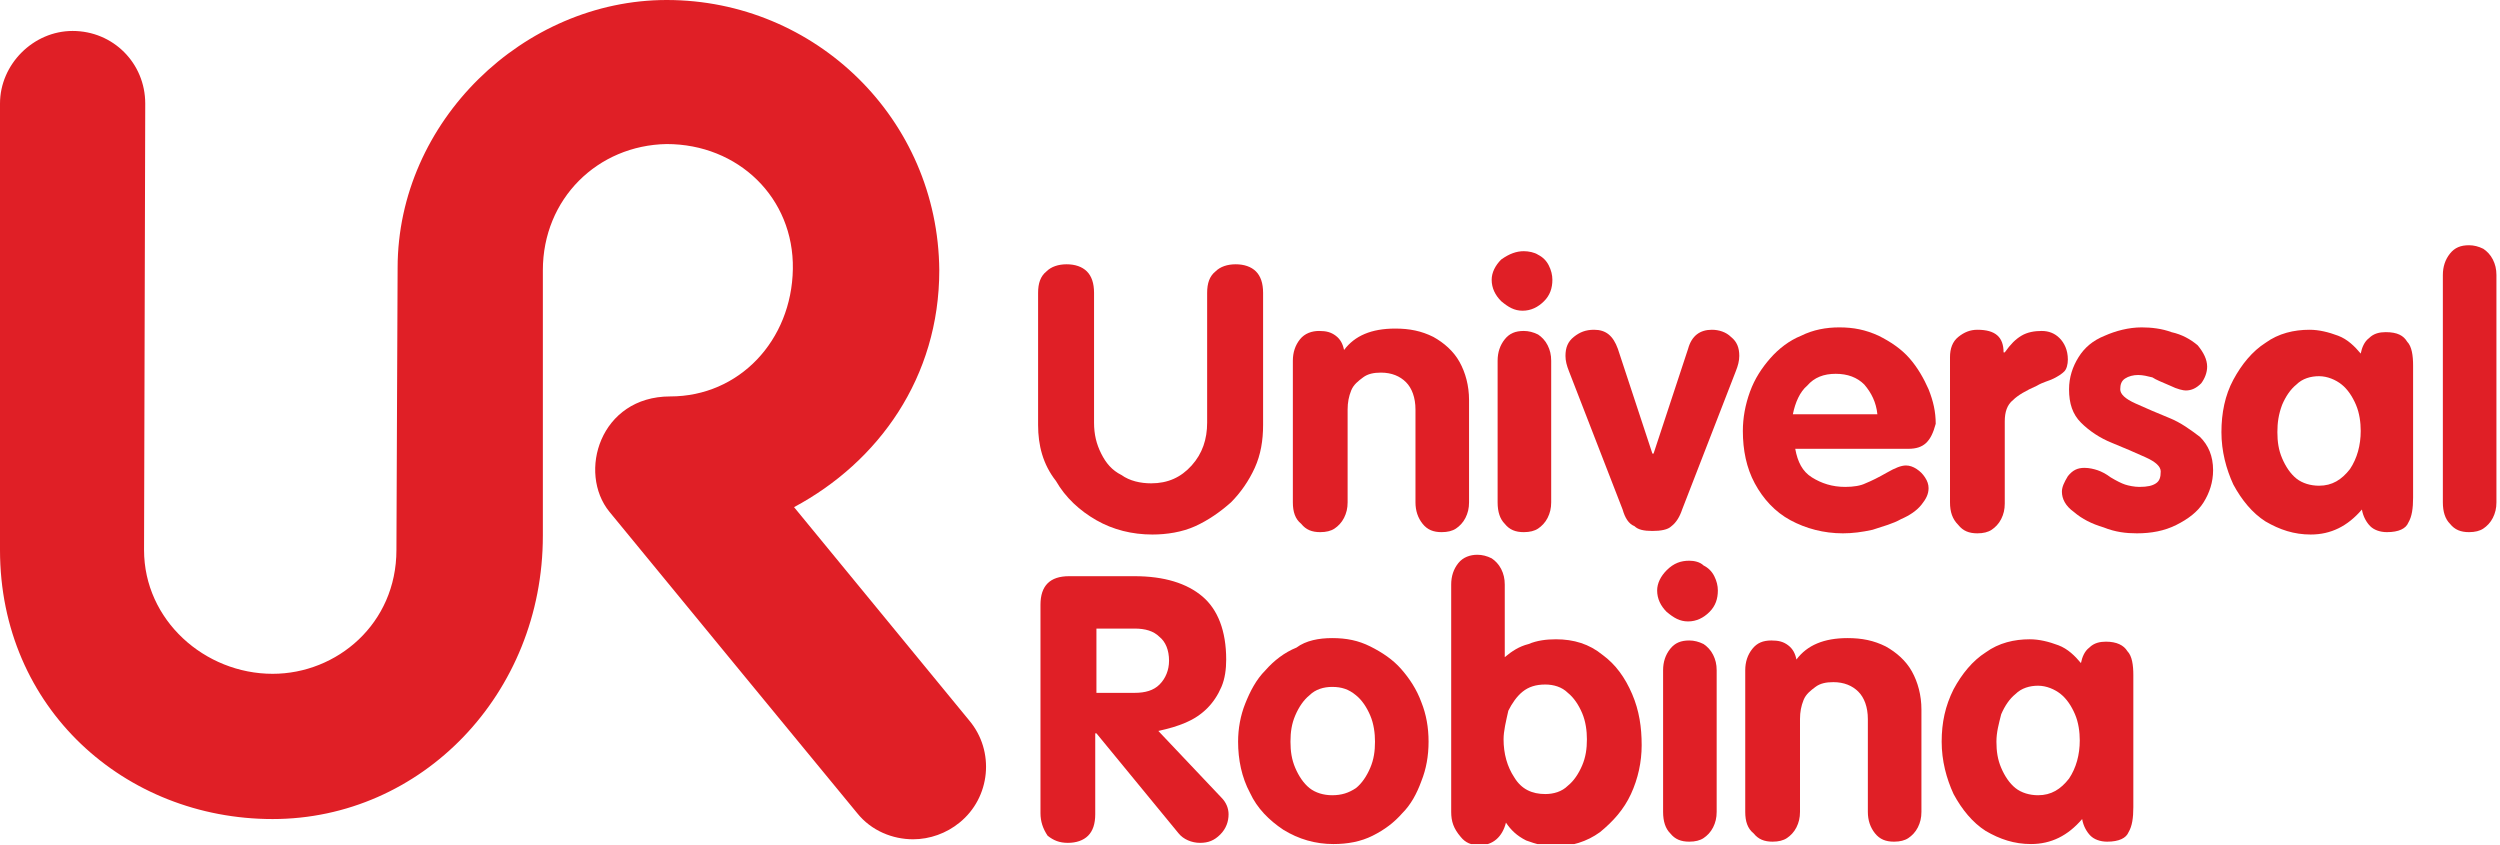
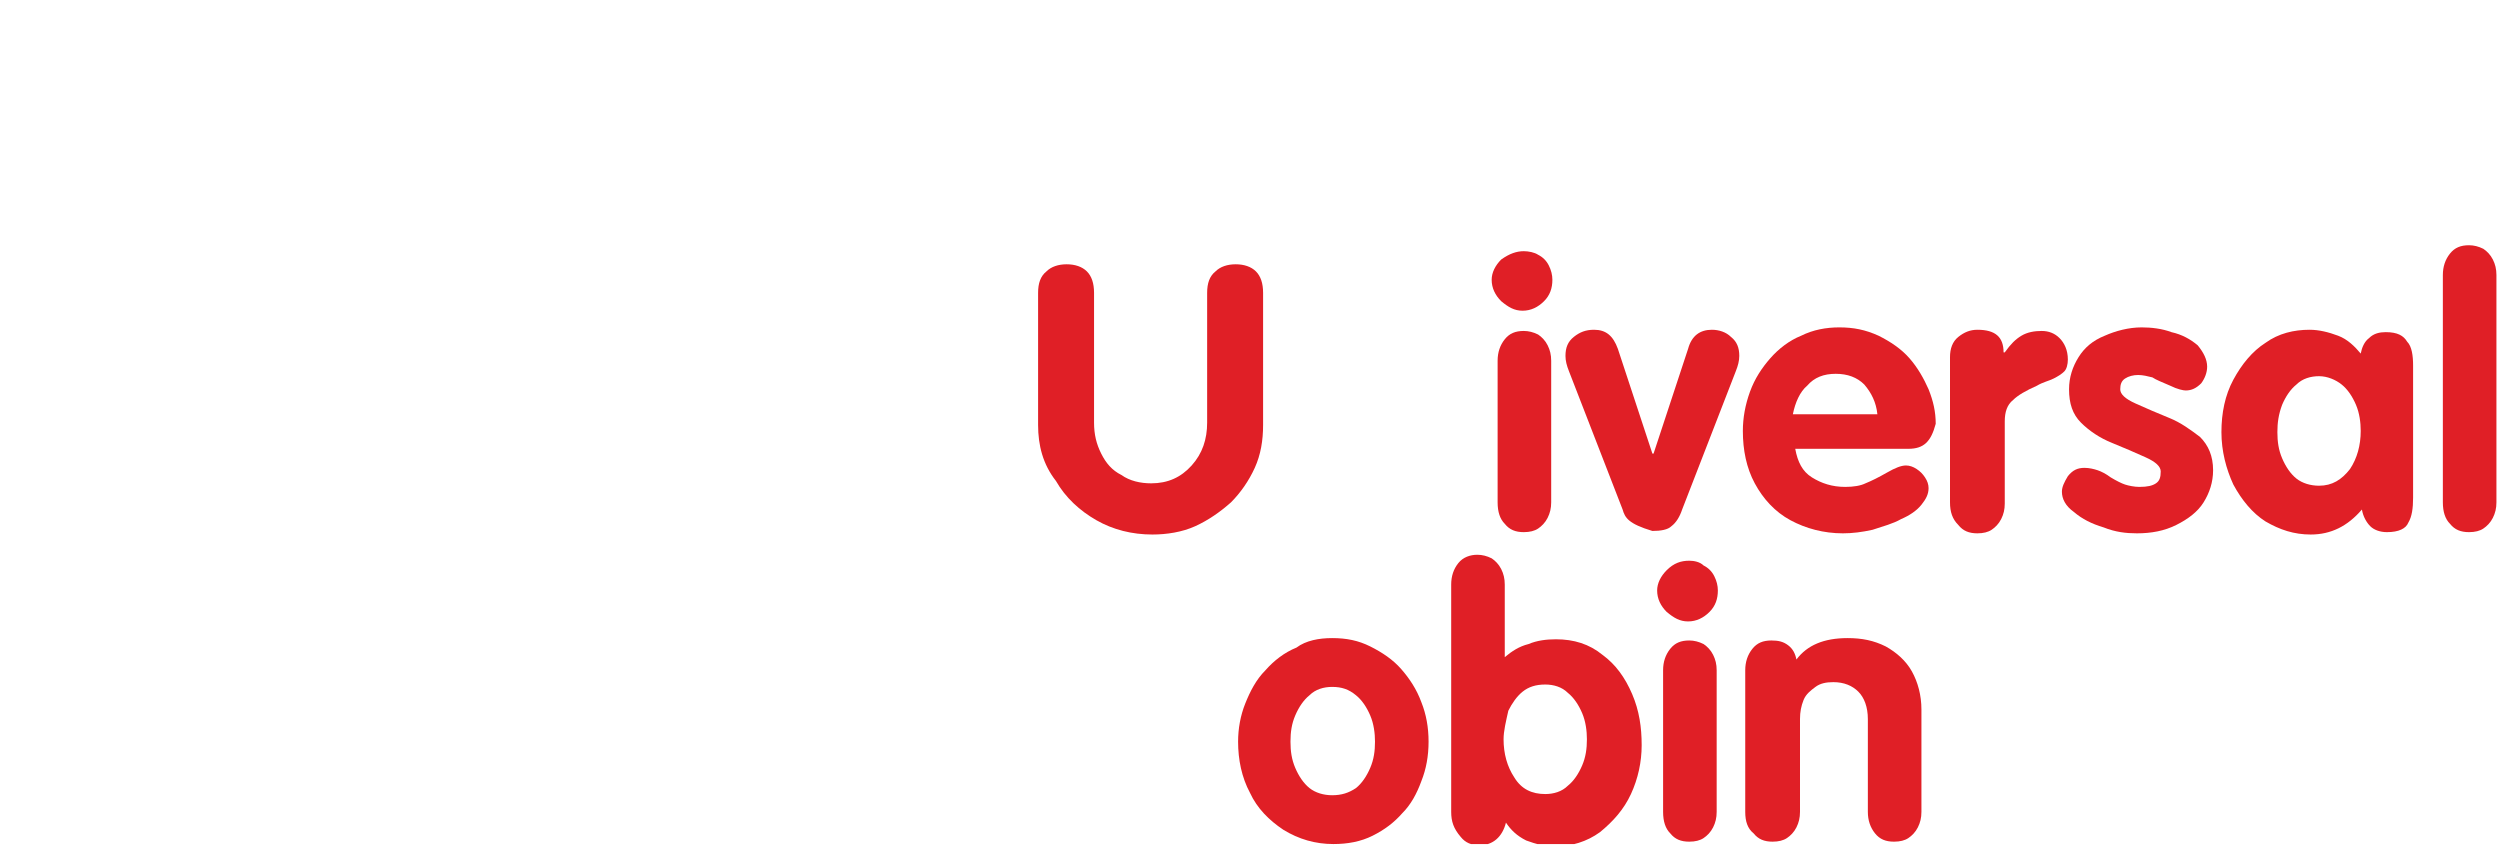
<svg xmlns="http://www.w3.org/2000/svg" width="210" height="71" viewBox="0 0 210 71" fill="none">
  <g clip-path="url(#clip0_8_21)">
    <path d="M87.2 35.7V24.6C87.2 23.8 87.4 23.2 87.9 22.8C88.3 22.4 88.9 22.2 89.6 22.2C90.3 22.2 90.9 22.4 91.3 22.8C91.7 23.2 91.9 23.8 91.9 24.6V35.5C91.9 36.5 92.1 37.3 92.5 38.1C92.9 38.9 93.4 39.5 94.2 39.9C94.9 40.4 95.8 40.6 96.7 40.6C98.1 40.6 99.2 40.1 100.1 39.1C101 38.1 101.4 36.9 101.4 35.5V24.6C101.4 23.8 101.6 23.2 102.1 22.8C102.5 22.4 103.1 22.2 103.8 22.2C104.5 22.2 105.1 22.4 105.5 22.8C105.9 23.2 106.1 23.8 106.1 24.6V35.7C106.1 37 105.9 38.2 105.4 39.3C104.9 40.4 104.2 41.4 103.4 42.2C102.5 43 101.5 43.7 100.4 44.2C99.3 44.7 98 44.9 96.8 44.9C95.1 44.9 93.5 44.5 92.1 43.7C90.7 42.9 89.5 41.8 88.7 40.4C87.6 39 87.2 37.4 87.2 35.7Z" fill="#E01F26" />
-     <path d="M108.6 42.2V30.3C108.6 29.6 108.8 29 109.2 28.5C109.6 28 110.2 27.8 110.8 27.8C111.4 27.8 111.8 27.9 112.2 28.2C112.6 28.5 112.8 28.9 112.9 29.4C113.8 28.2 115.2 27.6 117.2 27.6C118.4 27.6 119.4 27.8 120.4 28.3C121.3 28.8 122.1 29.5 122.6 30.4C123.1 31.3 123.4 32.4 123.4 33.6V42.2C123.4 42.7 123.3 43.1 123.1 43.5C122.9 43.9 122.6 44.2 122.3 44.4C122 44.6 121.6 44.7 121.1 44.7C120.4 44.7 119.9 44.5 119.5 44C119.1 43.5 118.9 42.9 118.9 42.2V34.4C118.9 33.4 118.6 32.6 118.1 32.1C117.6 31.6 116.9 31.3 116 31.3C115.4 31.3 114.9 31.4 114.5 31.7C114.1 32 113.7 32.3 113.5 32.8C113.3 33.3 113.2 33.8 113.2 34.4V42.2C113.2 42.7 113.1 43.1 112.9 43.5C112.7 43.9 112.4 44.2 112.1 44.4C111.8 44.6 111.4 44.7 110.9 44.7C110.2 44.7 109.7 44.5 109.3 44C108.8 43.6 108.6 43 108.6 42.2Z" fill="#E01F26" />
    <path d="M128 21.1C128.4 21.1 128.9 21.2 129.2 21.4C129.6 21.6 129.9 21.9 130.1 22.3C130.3 22.7 130.4 23.1 130.4 23.5C130.4 24.2 130.2 24.8 129.7 25.3C129.2 25.8 128.6 26.1 127.9 26.1C127.2 26.1 126.7 25.8 126.1 25.3C125.6 24.8 125.3 24.2 125.3 23.5C125.3 22.9 125.6 22.3 126.1 21.8C126.8 21.3 127.4 21.1 128 21.1ZM125.8 42.2V30.3C125.8 29.6 126 29 126.4 28.5C126.8 28 127.3 27.8 128 27.8C128.4 27.8 128.8 27.9 129.2 28.1C129.5 28.3 129.8 28.6 130 29C130.2 29.4 130.3 29.8 130.3 30.3V42.2C130.3 42.7 130.2 43.1 130 43.5C129.8 43.9 129.5 44.2 129.2 44.4C128.9 44.6 128.5 44.7 128 44.7C127.3 44.7 126.8 44.5 126.4 44C126 43.6 125.8 43 125.8 42.2Z" fill="#E01F26" />
-     <path d="M136.3 42.8L131.8 31.2C131.6 30.7 131.5 30.3 131.5 29.9C131.5 29.2 131.7 28.7 132.2 28.3C132.7 27.9 133.2 27.7 133.9 27.7C134.9 27.7 135.5 28.2 135.9 29.3L138.8 38.1H138.9L141.8 29.3C142.1 28.2 142.8 27.7 143.8 27.7C144.4 27.7 145 27.9 145.4 28.3C145.9 28.7 146.1 29.2 146.1 29.9C146.1 30.3 146 30.7 145.8 31.2L141.3 42.8C141.1 43.4 140.8 43.9 140.4 44.2C140.1 44.5 139.5 44.6 138.8 44.6C138.1 44.6 137.6 44.5 137.3 44.2C136.8 44 136.5 43.5 136.3 42.8Z" fill="#E01F26" />
+     <path d="M136.3 42.8L131.8 31.2C131.6 30.7 131.5 30.3 131.5 29.9C131.5 29.2 131.7 28.7 132.2 28.3C132.7 27.9 133.2 27.7 133.9 27.7C134.9 27.7 135.5 28.2 135.9 29.3L138.8 38.1H138.9L141.8 29.3C142.1 28.2 142.8 27.7 143.8 27.7C144.4 27.7 145 27.9 145.4 28.3C145.9 28.7 146.1 29.2 146.1 29.9C146.1 30.3 146 30.7 145.8 31.2L141.3 42.8C141.1 43.4 140.8 43.9 140.4 44.2C140.1 44.5 139.5 44.6 138.8 44.6C136.8 44 136.5 43.5 136.3 42.8Z" fill="#E01F26" />
    <path d="M160.3 37.7H150.8C151 38.8 151.4 39.6 152.2 40.1C153 40.6 153.9 40.9 155 40.9C155.7 40.9 156.3 40.8 156.7 40.6C157.2 40.4 157.8 40.1 158.5 39.7C159.2 39.3 159.7 39.1 160.1 39.1C160.4 39.1 160.7 39.2 161 39.4C161.3 39.6 161.5 39.8 161.7 40.1C161.9 40.4 162 40.7 162 41C162 41.5 161.8 41.9 161.4 42.4C161 42.9 160.4 43.3 159.7 43.6C159 44 158.2 44.2 157.3 44.5C156.4 44.7 155.6 44.8 154.8 44.8C153.2 44.8 151.7 44.4 150.4 43.7C149.1 43 148.1 41.9 147.4 40.6C146.7 39.3 146.4 37.8 146.4 36.2C146.4 35.1 146.6 34 147 32.9C147.4 31.8 148 30.9 148.7 30.1C149.4 29.3 150.3 28.6 151.3 28.2C152.3 27.7 153.4 27.5 154.5 27.5C155.7 27.5 156.7 27.7 157.8 28.2C158.8 28.7 159.7 29.3 160.4 30.1C161.1 30.9 161.6 31.8 162 32.7C162.4 33.7 162.6 34.6 162.6 35.6C162.2 37.1 161.6 37.7 160.3 37.7ZM150.6 34.8H157.7C157.6 33.8 157.2 33 156.6 32.3C156 31.7 155.2 31.4 154.2 31.4C153.2 31.4 152.4 31.7 151.8 32.4C151.2 32.9 150.8 33.8 150.6 34.8Z" fill="#E01F26" />
    <path d="M163.8 42.2V30C163.8 29.3 164 28.7 164.5 28.3C165 27.9 165.5 27.7 166.1 27.7C167.6 27.7 168.3 28.3 168.3 29.6H168.4C168.9 28.9 169.3 28.5 169.8 28.2C170.3 27.9 170.9 27.8 171.5 27.8C172.1 27.8 172.6 28 173 28.4C173.4 28.8 173.7 29.4 173.7 30.2C173.7 30.6 173.6 31 173.4 31.2C173.2 31.4 172.9 31.6 172.5 31.8C172.1 32 171.6 32.1 171.1 32.4C170.2 32.8 169.5 33.2 169.1 33.6C168.6 34 168.4 34.6 168.4 35.4V42.3C168.4 42.8 168.3 43.2 168.1 43.6C167.9 44 167.6 44.3 167.3 44.5C167 44.7 166.6 44.8 166.1 44.8C165.4 44.8 164.9 44.6 164.5 44.1C164 43.6 163.8 43 163.8 42.2Z" fill="#E01F26" />
    <path d="M185.4 30.8C185.4 31.3 185.2 31.8 184.9 32.2C184.5 32.6 184.1 32.8 183.6 32.8C183.4 32.8 182.9 32.7 182.3 32.4C181.6 32.1 181.1 31.9 180.8 31.7C180.4 31.6 180 31.5 179.6 31.5C179.2 31.5 178.8 31.6 178.5 31.8C178.2 32 178.1 32.3 178.1 32.7C178.1 33.1 178.5 33.5 179.4 33.9C180.3 34.3 181.2 34.7 182.2 35.1C183.2 35.5 184 36.1 184.8 36.7C185.5 37.4 185.9 38.3 185.9 39.5C185.9 40.5 185.6 41.4 185.1 42.2C184.6 43 183.8 43.6 182.8 44.1C181.8 44.6 180.7 44.8 179.5 44.8C178.6 44.8 177.7 44.7 176.7 44.3C175.7 44 174.9 43.6 174.2 43C173.5 42.5 173.2 41.9 173.2 41.3C173.2 40.9 173.4 40.5 173.7 40C174.1 39.5 174.5 39.3 175.1 39.3C175.5 39.3 175.9 39.4 176.2 39.5C176.5 39.6 176.9 39.8 177.3 40.1C177.8 40.4 178.2 40.6 178.5 40.7C178.8 40.8 179.3 40.9 179.7 40.9C180.4 40.9 180.8 40.8 181.1 40.6C181.4 40.4 181.5 40.1 181.5 39.6C181.5 39.2 181.1 38.8 180.2 38.4C179.3 38 178.4 37.6 177.4 37.2C176.4 36.8 175.5 36.2 174.8 35.5C174.1 34.8 173.8 33.9 173.8 32.7C173.8 31.7 174.1 30.8 174.6 30C175.1 29.2 175.8 28.6 176.8 28.2C177.7 27.8 178.8 27.5 179.9 27.5C180.7 27.5 181.6 27.6 182.4 27.9C183.3 28.1 184 28.5 184.6 29C185.1 29.6 185.4 30.2 185.4 30.8Z" fill="#E01F26" />
    <path d="M202.7 30.7V41.8C202.7 42.7 202.6 43.4 202.3 43.9C202.1 44.4 201.5 44.7 200.5 44.7C199.9 44.7 199.4 44.5 199.1 44.2C198.8 43.9 198.5 43.4 198.4 42.8C197.2 44.2 195.8 44.9 194.1 44.9C192.7 44.9 191.5 44.5 190.3 43.8C189.2 43.1 188.3 42 187.6 40.7C187 39.4 186.6 37.9 186.6 36.3C186.6 34.7 186.9 33.2 187.6 31.9C188.3 30.6 189.2 29.5 190.3 28.8C191.4 28 192.7 27.7 194 27.7C194.8 27.7 195.6 27.9 196.4 28.2C197.2 28.5 197.8 29.1 198.3 29.7C198.4 29.2 198.6 28.7 199 28.4C199.4 28 199.9 27.9 200.4 27.9C201.4 27.9 201.9 28.2 202.2 28.7C202.6 29.1 202.7 29.9 202.7 30.7ZM191.3 36.3C191.3 37.1 191.4 37.8 191.7 38.5C192 39.2 192.4 39.8 192.9 40.2C193.4 40.6 194.1 40.8 194.8 40.8C195.9 40.8 196.7 40.3 197.4 39.4C198 38.5 198.3 37.4 198.3 36.2C198.3 35.5 198.2 34.7 197.9 34C197.6 33.3 197.2 32.7 196.7 32.3C196.2 31.9 195.5 31.6 194.8 31.6C194.1 31.6 193.4 31.8 192.9 32.3C192.4 32.7 192 33.3 191.7 34C191.4 34.8 191.3 35.5 191.3 36.3Z" fill="#E01F26" />
    <path d="M205.2 42.2V23.1C205.2 22.4 205.4 21.8 205.8 21.3C206.2 20.8 206.7 20.6 207.4 20.6C207.8 20.6 208.2 20.7 208.6 20.9C208.9 21.1 209.2 21.4 209.4 21.8C209.6 22.2 209.7 22.6 209.7 23.1V42.2C209.7 42.7 209.6 43.1 209.4 43.5C209.2 43.9 208.9 44.2 208.6 44.4C208.3 44.6 207.9 44.7 207.4 44.7C206.7 44.7 206.2 44.5 205.8 44C205.4 43.6 205.2 43 205.2 42.2Z" fill="#E01F26" />
-     <path d="M87.4 68.3V50.8C87.4 50 87.6 49.4 88 49C88.4 48.6 89 48.4 89.8 48.4H95.3C97.8 48.4 99.7 49 101 50.1C102.3 51.2 103 53 103 55.4C103 56.2 102.9 57 102.6 57.7C102.3 58.4 101.9 59 101.4 59.5C100.9 60 100.3 60.4 99.6 60.7C98.9 61 98.2 61.2 97.3 61.4L102.6 67C103 67.4 103.2 67.9 103.2 68.4C103.2 69 103 69.6 102.5 70.1C102 70.6 101.5 70.8 100.8 70.8C100.1 70.8 99.4 70.5 99 70L92.1 61.6H92V68.4C92 69.2 91.8 69.8 91.4 70.2C91 70.6 90.4 70.8 89.7 70.8C89 70.8 88.5 70.6 88 70.2C87.6 69.6 87.4 69 87.4 68.3ZM92.1 52.7V58.2H95.3C96.2 58.2 96.9 58 97.4 57.5C97.9 57 98.2 56.3 98.2 55.5C98.2 54.6 97.9 53.9 97.4 53.5C96.9 53 96.2 52.8 95.3 52.8H92.1V52.7Z" fill="#E01F26" />
    <path d="M111.9 53.6C113.1 53.6 114.1 53.8 115.1 54.3C116.1 54.8 117 55.4 117.7 56.2C118.4 57 119 57.9 119.4 59C119.8 60 120 61.1 120 62.3C120 63.5 119.8 64.6 119.4 65.6C119 66.7 118.5 67.6 117.8 68.3C117.1 69.1 116.3 69.7 115.3 70.2C114.3 70.7 113.2 70.9 112 70.9C110.5 70.9 109.1 70.5 107.8 69.7C106.6 68.9 105.6 67.9 105 66.6C104.3 65.3 104 63.8 104 62.3C104 61.2 104.2 60.1 104.6 59.1C105 58.1 105.5 57.1 106.3 56.3C107 55.5 107.9 54.8 108.9 54.4C109.7 53.8 110.8 53.6 111.9 53.6ZM111.9 57.7C111.2 57.7 110.5 57.9 110 58.4C109.5 58.8 109.1 59.4 108.8 60.1C108.5 60.8 108.4 61.5 108.4 62.3C108.4 63.1 108.5 63.8 108.8 64.5C109.1 65.2 109.5 65.8 110 66.2C110.5 66.6 111.2 66.8 111.9 66.8C112.7 66.8 113.3 66.6 113.9 66.2C114.4 65.8 114.8 65.2 115.1 64.5C115.4 63.8 115.5 63.1 115.5 62.3C115.5 61.6 115.4 60.8 115.1 60.1C114.8 59.4 114.4 58.8 113.9 58.4C113.3 57.9 112.7 57.7 111.9 57.7Z" fill="#E01F26" />
    <path d="M121.9 68.2V49.1C121.9 48.4 122.1 47.8 122.5 47.3C122.9 46.8 123.5 46.6 124.1 46.6C124.5 46.6 124.9 46.7 125.3 46.9C125.6 47.1 125.9 47.4 126.1 47.8C126.3 48.2 126.4 48.6 126.4 49.1V55.2C127 54.7 127.6 54.3 128.4 54.1C129.1 53.8 129.9 53.7 130.7 53.7C132.2 53.7 133.5 54.1 134.6 55C135.7 55.8 136.5 56.9 137.1 58.3C137.7 59.7 137.9 61.1 137.9 62.6C137.9 64 137.6 65.4 137 66.7C136.4 68 135.5 69 134.4 69.9C133.3 70.7 132 71.1 130.6 71.1C129.8 71.1 129 70.9 128.2 70.6C127.4 70.2 126.9 69.7 126.5 69.1C126.2 70.3 125.4 71 124.3 71C123.6 71 123.1 70.8 122.7 70.3C122.1 69.6 121.9 69 121.9 68.2ZM126.3 62.1C126.3 63.3 126.6 64.4 127.2 65.3C127.8 66.3 128.7 66.7 129.8 66.7C130.5 66.7 131.2 66.5 131.7 66C132.2 65.6 132.6 65 132.9 64.3C133.2 63.6 133.3 62.9 133.3 62.1C133.3 61.4 133.2 60.6 132.9 59.9C132.6 59.2 132.2 58.6 131.7 58.2C131.2 57.7 130.5 57.5 129.8 57.5C129 57.5 128.4 57.7 127.9 58.1C127.4 58.5 127 59.1 126.7 59.7C126.5 60.6 126.3 61.4 126.3 62.1Z" fill="#E01F26" />
    <path d="M141.9 47.1C142.3 47.1 142.8 47.2 143.1 47.5C143.5 47.7 143.8 48 144 48.4C144.2 48.8 144.3 49.2 144.3 49.6C144.3 50.3 144.1 50.9 143.6 51.4C143.1 51.9 142.5 52.2 141.8 52.2C141.1 52.2 140.6 51.9 140 51.4C139.5 50.9 139.2 50.3 139.2 49.6C139.2 49 139.5 48.4 140 47.9C140.6 47.3 141.2 47.1 141.9 47.1ZM139.7 68.2V56.3C139.7 55.6 139.9 55 140.3 54.5C140.7 54 141.2 53.8 141.9 53.8C142.3 53.8 142.7 53.9 143.1 54.1C143.4 54.3 143.7 54.6 143.9 55C144.1 55.4 144.2 55.8 144.2 56.3V68.2C144.2 68.7 144.1 69.1 143.9 69.5C143.7 69.9 143.4 70.2 143.1 70.4C142.8 70.6 142.4 70.7 141.9 70.7C141.2 70.7 140.7 70.5 140.3 70C139.9 69.6 139.7 69 139.7 68.2Z" fill="#E01F26" />
    <path d="M146.6 68.2V56.3C146.6 55.6 146.8 55 147.2 54.5C147.6 54 148.1 53.8 148.8 53.8C149.4 53.8 149.8 53.9 150.2 54.2C150.6 54.5 150.8 54.9 150.9 55.4C151.8 54.2 153.2 53.6 155.2 53.6C156.4 53.6 157.4 53.8 158.4 54.3C159.3 54.8 160.1 55.5 160.6 56.4C161.1 57.3 161.4 58.4 161.4 59.6V68.2C161.4 68.7 161.3 69.1 161.1 69.5C160.9 69.9 160.6 70.2 160.3 70.4C160 70.6 159.6 70.7 159.1 70.7C158.4 70.7 157.9 70.5 157.5 70C157.1 69.5 156.9 68.9 156.9 68.2V60.4C156.9 59.4 156.6 58.6 156.1 58.1C155.6 57.6 154.9 57.3 154 57.3C153.4 57.3 152.9 57.4 152.5 57.7C152.1 58 151.7 58.3 151.5 58.8C151.3 59.3 151.2 59.8 151.2 60.4V68.2C151.2 68.7 151.1 69.1 150.9 69.5C150.7 69.9 150.4 70.2 150.1 70.4C149.8 70.6 149.4 70.7 148.9 70.7C148.2 70.7 147.7 70.5 147.3 70C146.8 69.6 146.6 69 146.6 68.2Z" fill="#E01F26" />
-     <path d="M179.2 56.7V67.8C179.2 68.7 179.1 69.4 178.8 69.9C178.6 70.4 178 70.7 177 70.7C176.4 70.7 175.9 70.5 175.6 70.2C175.3 69.9 175 69.4 174.9 68.8C173.7 70.2 172.3 70.9 170.6 70.9C169.2 70.9 168 70.5 166.8 69.8C165.7 69.1 164.8 68 164.1 66.7C163.5 65.4 163.1 63.9 163.1 62.3C163.1 60.7 163.4 59.3 164.1 57.9C164.8 56.6 165.7 55.5 166.8 54.8C167.9 54 169.2 53.7 170.5 53.7C171.3 53.7 172.1 53.9 172.9 54.2C173.7 54.5 174.3 55.1 174.8 55.7C174.9 55.2 175.1 54.7 175.5 54.4C175.9 54 176.4 53.9 176.9 53.9C177.8 53.9 178.4 54.2 178.7 54.7C179.1 55.1 179.2 55.9 179.2 56.7ZM167.7 62.3C167.7 63.1 167.8 63.8 168.1 64.5C168.4 65.2 168.8 65.8 169.3 66.2C169.8 66.6 170.5 66.8 171.2 66.8C172.3 66.8 173.1 66.3 173.8 65.4C174.4 64.5 174.7 63.4 174.7 62.2C174.7 61.5 174.6 60.7 174.3 60C174 59.3 173.6 58.7 173.1 58.3C172.6 57.9 171.9 57.6 171.2 57.6C170.5 57.6 169.8 57.8 169.3 58.3C168.8 58.7 168.4 59.3 168.1 60C167.9 60.8 167.7 61.5 167.7 62.3Z" fill="#E01F26" />
-     <path d="M81.4 60.5L66.7 42.6C73.8 38.8 78.9 31.7 78.9 22.7C78.8 10 68.5 0 56 0C44 0 33.4 10.2 33.4 22.5C33.4 23.7 33.3 43.6 33.3 46.2C33.3 52.4 28.3 56.6 22.9 56.6C17.2 56.6 12.1 52.1 12.1 46.2C12.1 45.4 12.2 8.7 12.2 8.7C12.2 5.3 9.5 2.6 6.1 2.6C2.8 2.6 0 5.4 0 8.7V46.2C0 59.5 10.5 68.8 22.9 68.8C35.4 68.8 45.6 58.3 45.6 45V22.7C45.6 16.7 50.2 12.2 56 12.1C62 12.1 66.7 16.6 66.6 22.6C66.5 28.6 62.1 33.3 56.3 33.3C50.4 33.3 48.5 39.7 51.2 43C53.4 45.7 72 68.3 72 68.3C73.2 69.8 75 70.5 76.7 70.5C78.1 70.5 79.5 70 80.6 69.1C83.2 67 83.6 63.1 81.4 60.5Z" fill="#E01F26" />
  </g>
  <defs>
    <clipPath id="clip0_8_21">
      <rect width="209.7" height="70.9" fill="white" />
    </clipPath>
  </defs>
</svg>